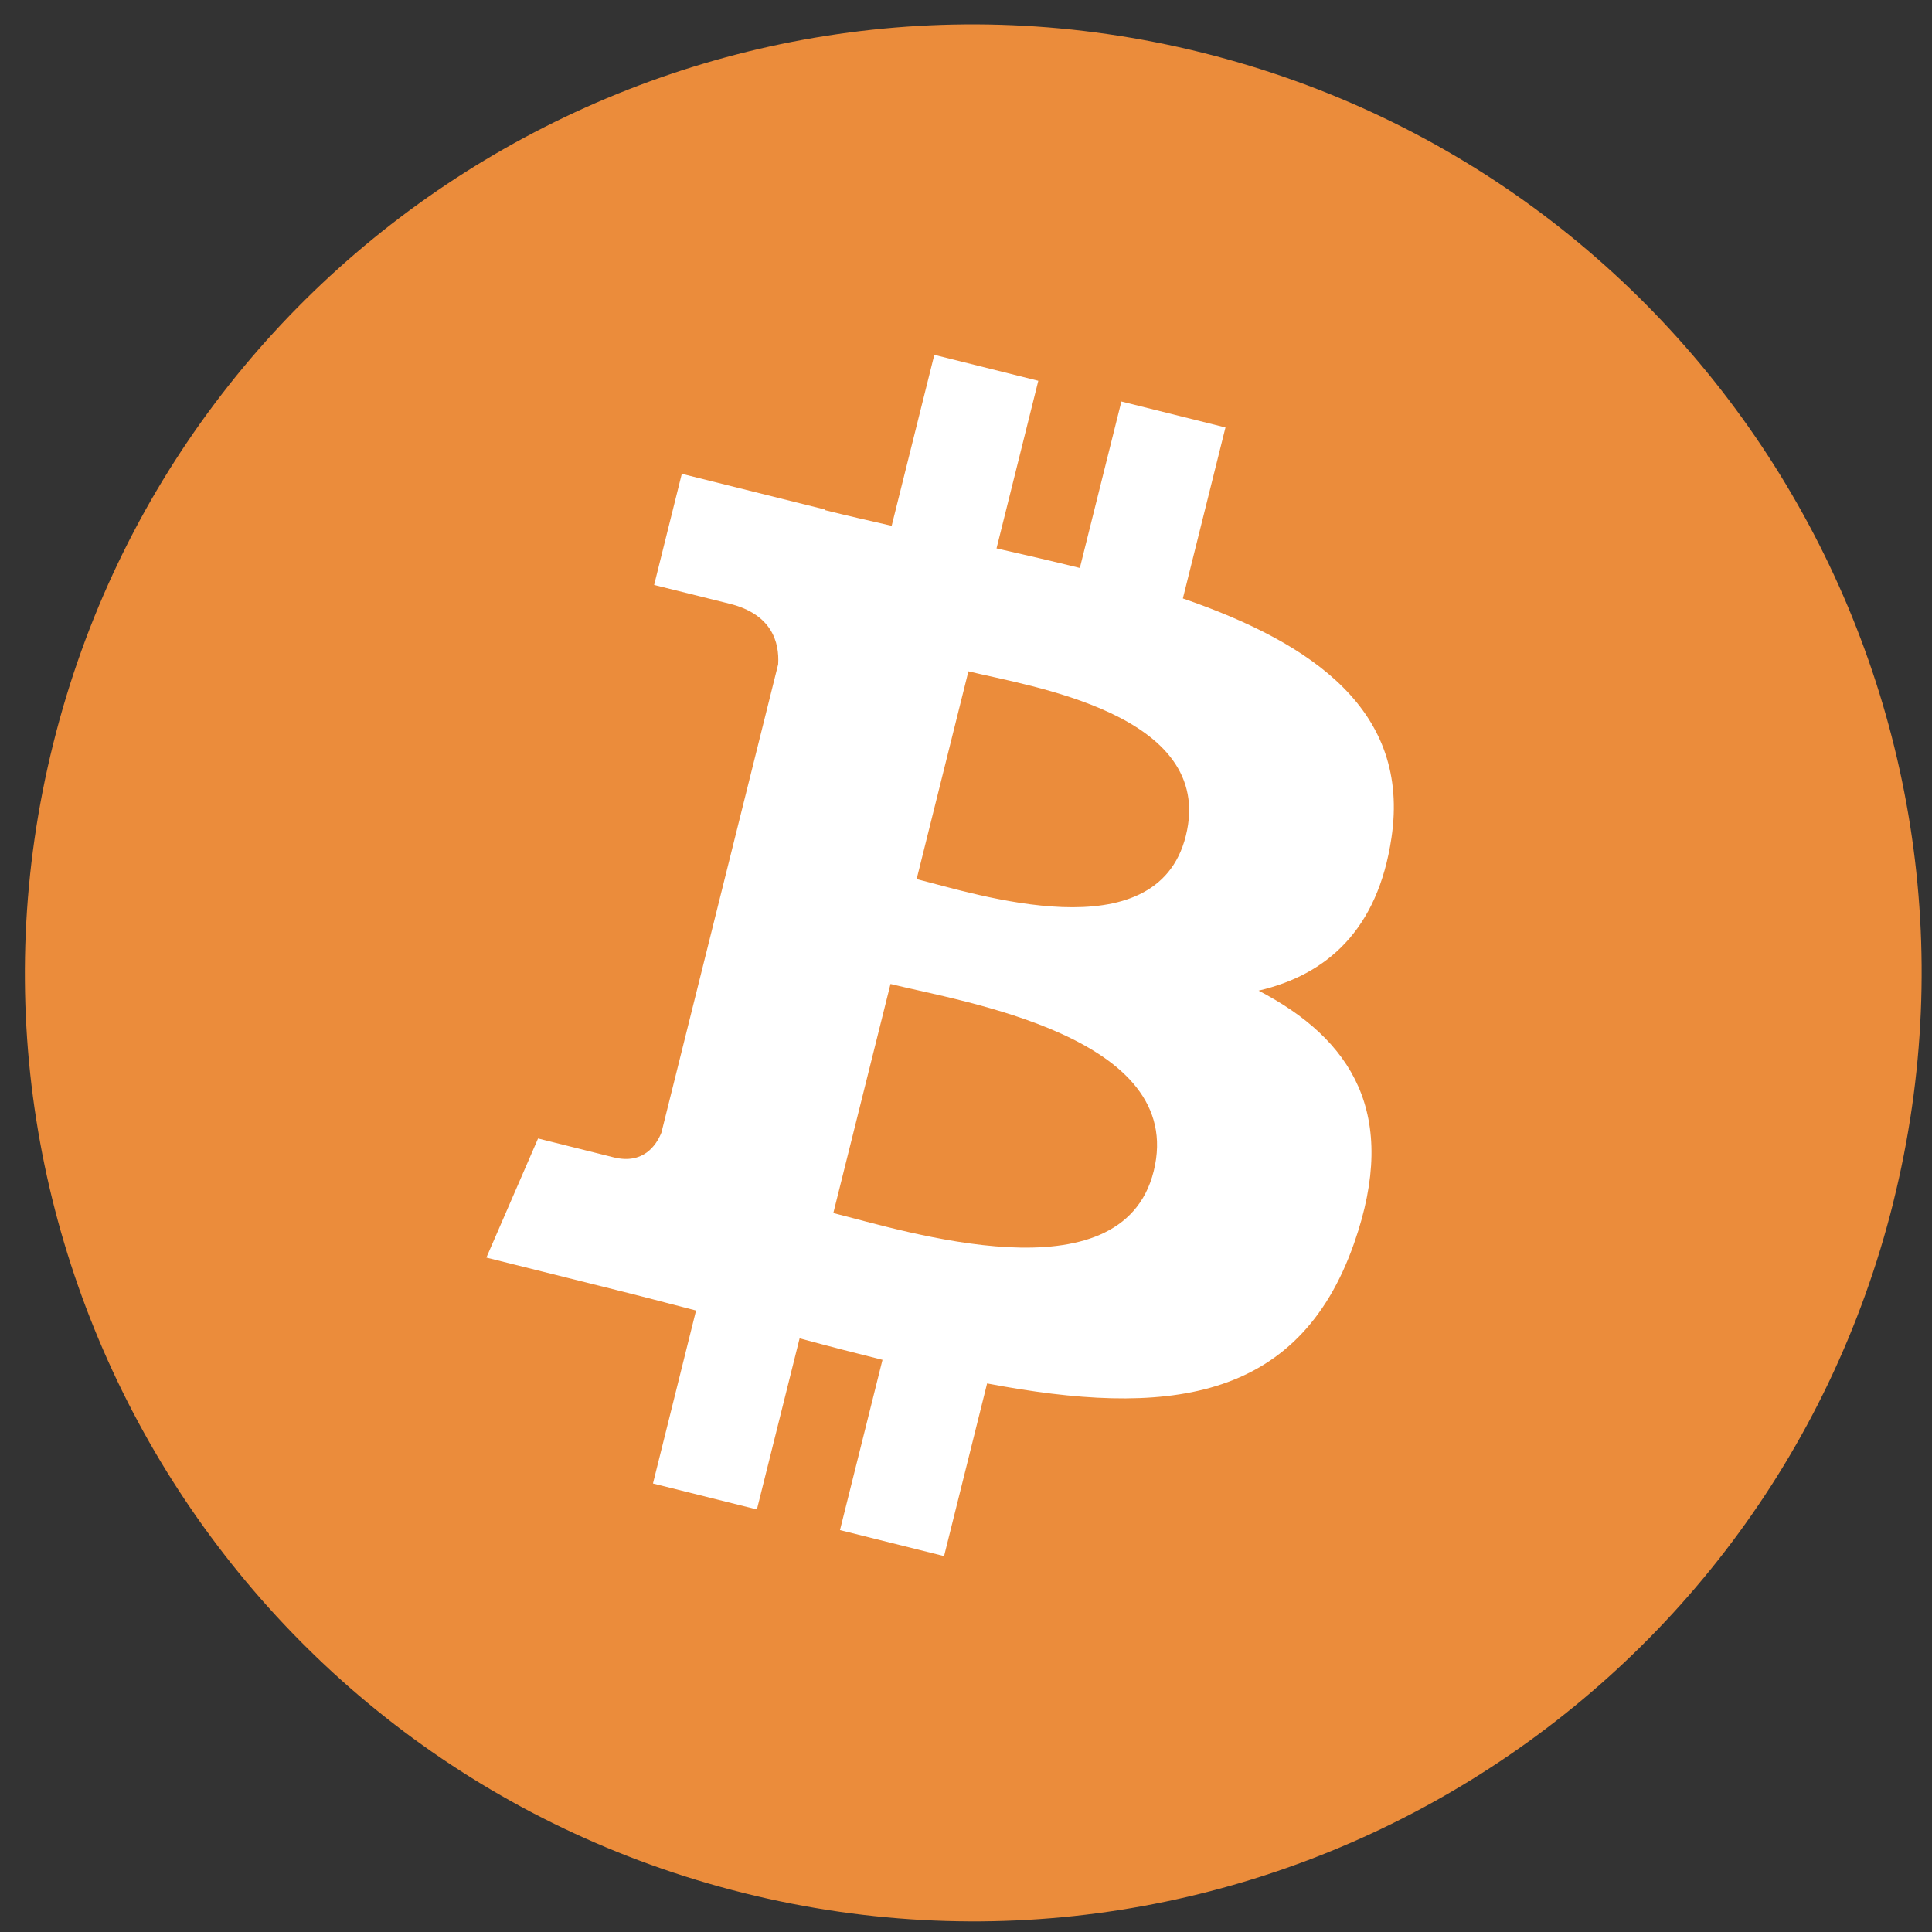
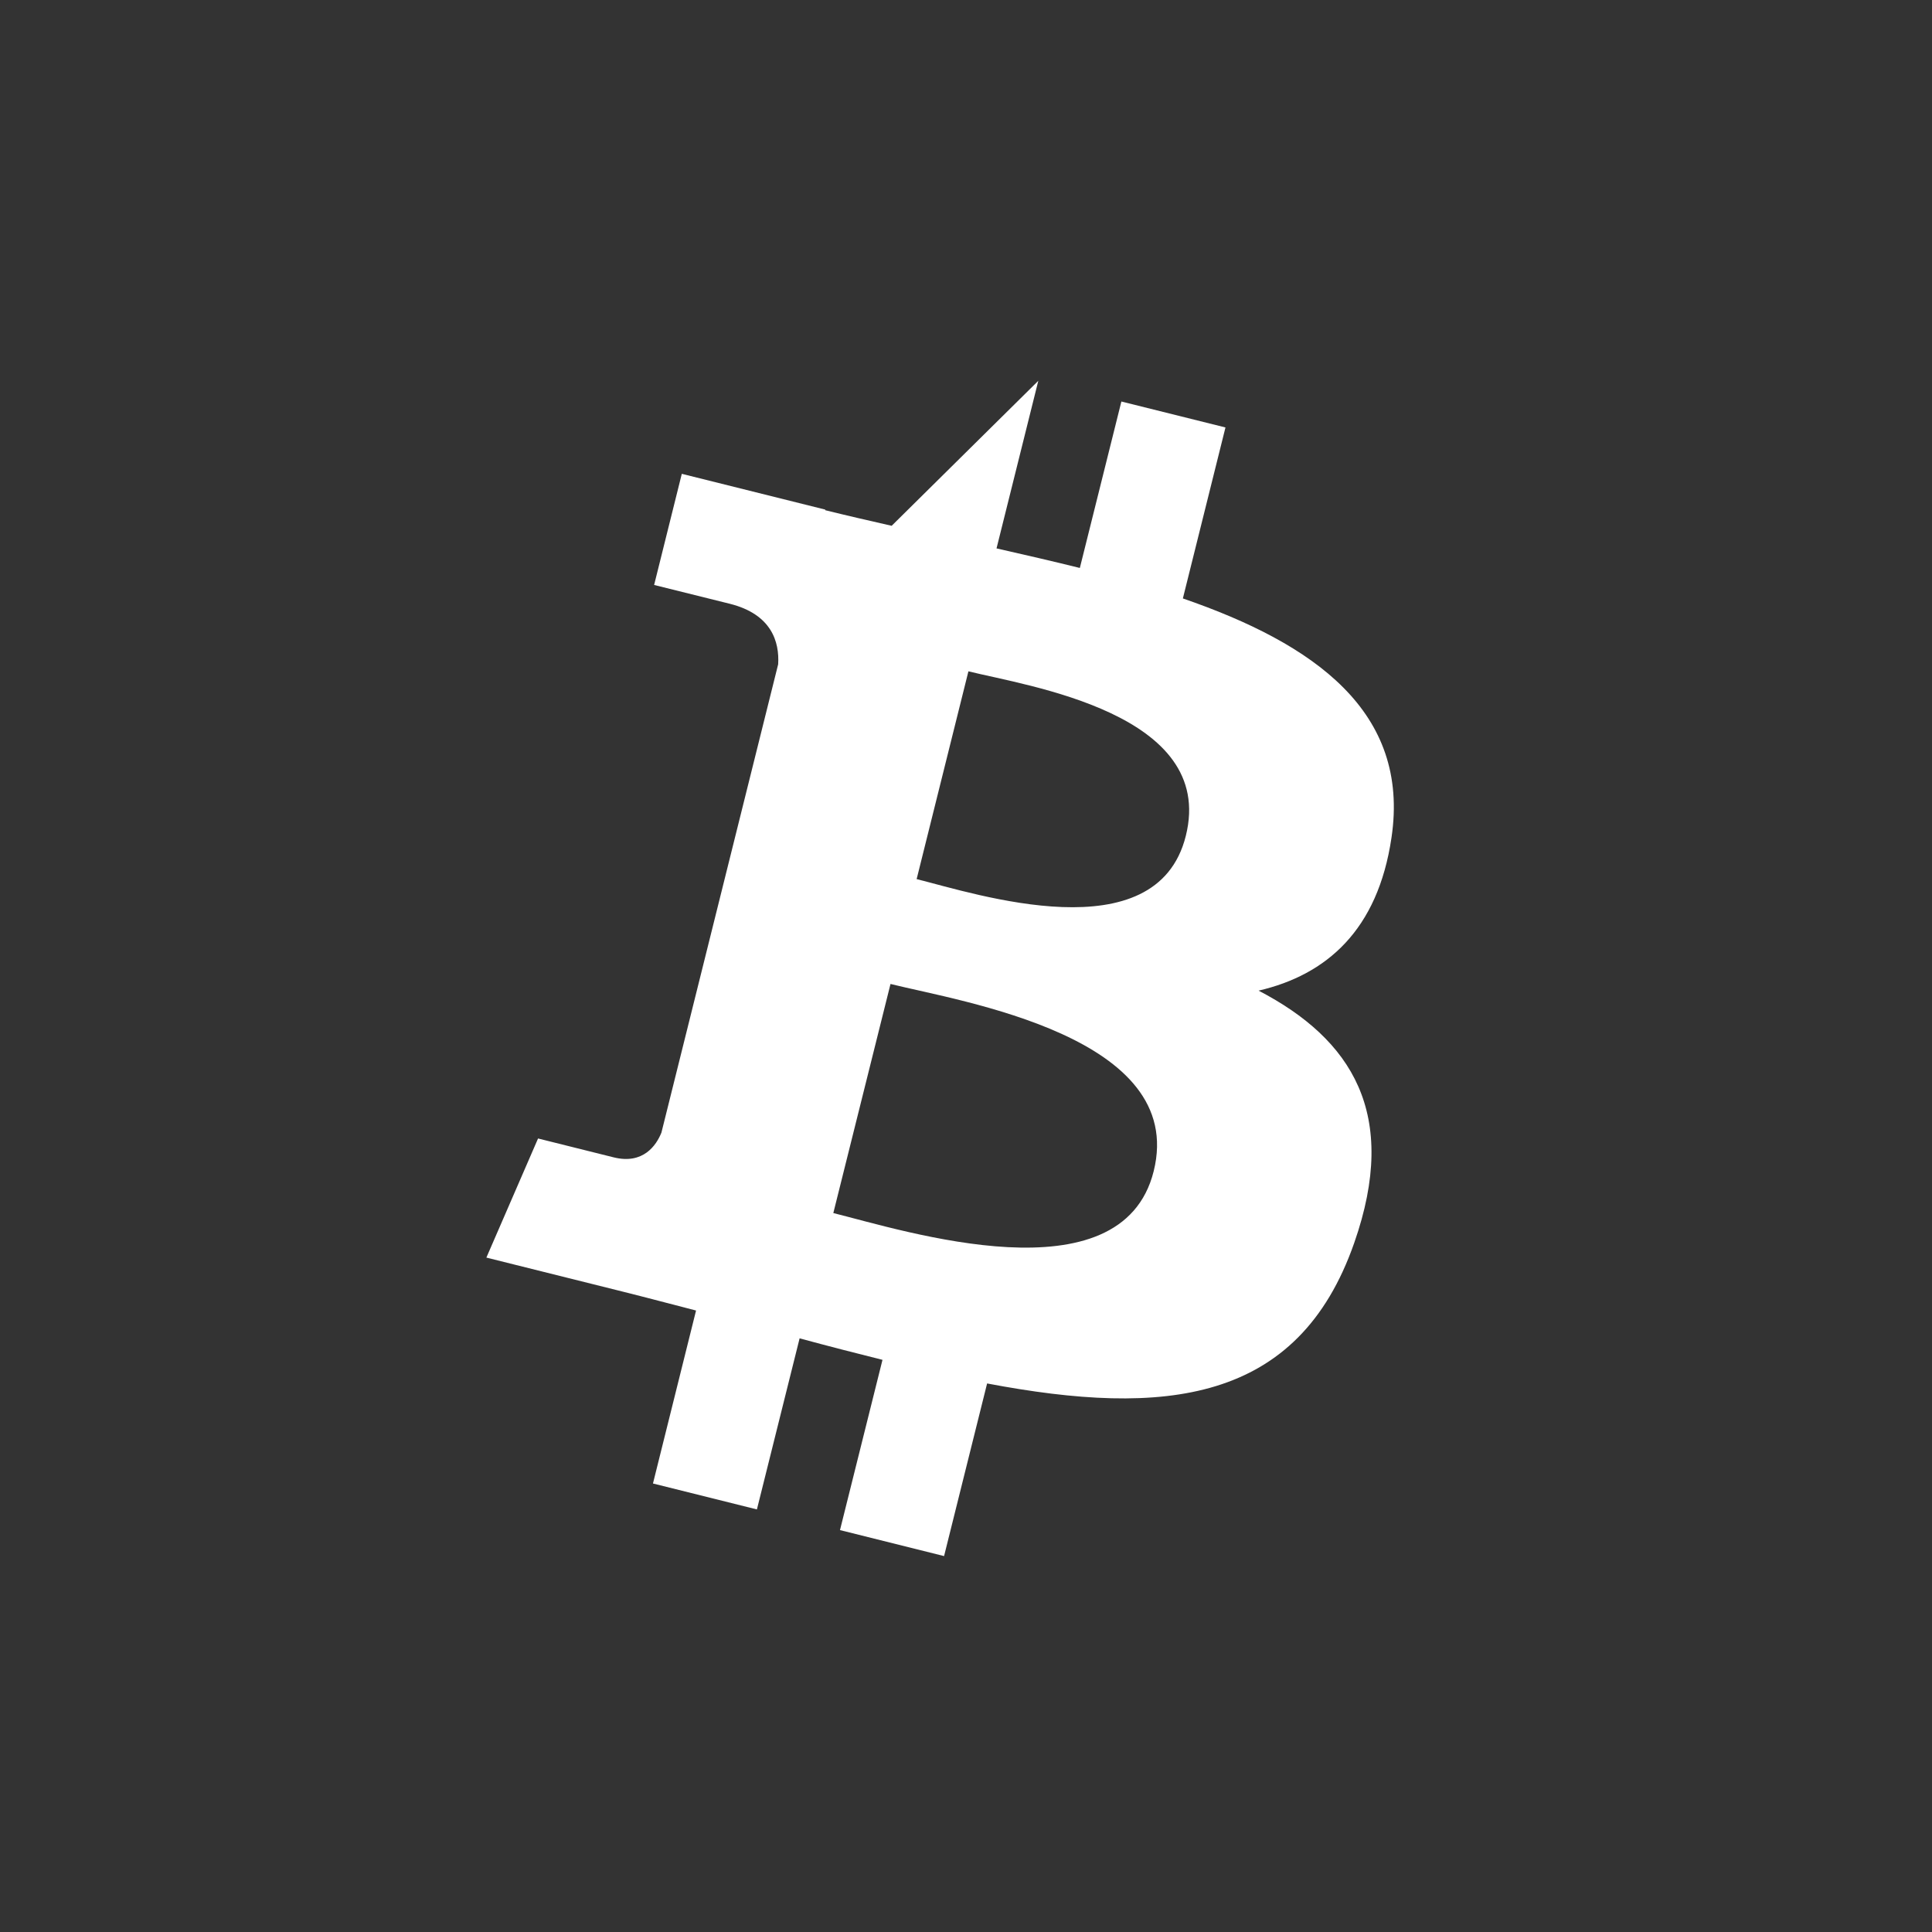
<svg xmlns="http://www.w3.org/2000/svg" width="40px" height="40px" viewBox="0 0 40 40" version="1.1">
  <rect x="0" y="0" width="40" height="40" fill="#333333" stroke="none" />
  <title>Bitcoin_icon</title>
  <desc>Created with Sketch.</desc>
  <defs />
  <g id="EXP-350" stroke="none" stroke-width="1" fill="none" fill-rule="evenodd">
    <g id="Group-2" transform="translate(-307, -272)">
      <g id="Page2">
        <g id="Select-your-cryptocurrency" transform="translate(192, 120)">
          <g id="Select-your-cryptocoin_visible-part">
            <g id="Bitcoin" transform="translate(113, 147)">
              <g id="Group-13" transform="translate(2, 5)">
                <g id="Bitcoin_icon">
-                   <path d="M39.199,24.893 C36.576,35.413 25.92,41.815 15.398,39.193 C4.882,36.57 -1.521,25.914 1.103,15.394 C3.724,4.873 14.38,-1.531 24.898,1.092 C35.419,3.715 41.821,14.372 39.198,24.893 L39.199,24.893" id="Fill-14" fill="#EB8C3B" />
-                   <path d="M24.551,17.306 C23.944,19.74 20.194,18.503 18.978,18.201 L20.05,13.899 C21.267,14.202 25.185,14.767 24.551,17.306 Z M23.886,24.248 C23.219,26.924 18.715,25.478 17.253,25.115 L18.437,20.372 C19.897,20.736 24.58,21.458 23.886,24.248 L23.886,24.248 Z M28.809,17.345 C29.199,14.732 27.21,13.327 24.49,12.39 L25.372,8.85 L23.217,8.313 L22.357,11.759 C21.792,11.619 21.21,11.485 20.632,11.354 L21.497,7.884 L19.344,7.347 L18.461,10.886 C17.992,10.779 17.532,10.674 17.085,10.563 L17.087,10.551 L14.116,9.81 L13.543,12.111 L15.108,12.5 C15.98,12.718 16.139,13.295 16.111,13.753 L13.694,23.45 C13.587,23.715 13.316,24.113 12.706,23.962 L11.14,23.571 L10.07,26.037 L12.875,26.737 C13.397,26.867 13.908,27.004 14.411,27.133 L13.519,30.714 L15.671,31.251 L16.555,27.709 C17.142,27.868 17.713,28.015 18.271,28.154 L17.391,31.679 L19.546,32.217 L20.437,28.643 C24.111,29.339 26.875,29.058 28.037,25.735 C28.974,23.06 27.99,21.517 26.058,20.51 C27.465,20.183 28.526,19.258 28.809,17.345 L28.809,17.345 L28.809,17.345 Z" id="Fill-15" fill="#FFFFFF" />
+                   <path d="M24.551,17.306 C23.944,19.74 20.194,18.503 18.978,18.201 L20.05,13.899 C21.267,14.202 25.185,14.767 24.551,17.306 Z M23.886,24.248 C23.219,26.924 18.715,25.478 17.253,25.115 L18.437,20.372 C19.897,20.736 24.58,21.458 23.886,24.248 L23.886,24.248 Z M28.809,17.345 C29.199,14.732 27.21,13.327 24.49,12.39 L25.372,8.85 L23.217,8.313 L22.357,11.759 C21.792,11.619 21.21,11.485 20.632,11.354 L21.497,7.884 L18.461,10.886 C17.992,10.779 17.532,10.674 17.085,10.563 L17.087,10.551 L14.116,9.81 L13.543,12.111 L15.108,12.5 C15.98,12.718 16.139,13.295 16.111,13.753 L13.694,23.45 C13.587,23.715 13.316,24.113 12.706,23.962 L11.14,23.571 L10.07,26.037 L12.875,26.737 C13.397,26.867 13.908,27.004 14.411,27.133 L13.519,30.714 L15.671,31.251 L16.555,27.709 C17.142,27.868 17.713,28.015 18.271,28.154 L17.391,31.679 L19.546,32.217 L20.437,28.643 C24.111,29.339 26.875,29.058 28.037,25.735 C28.974,23.06 27.99,21.517 26.058,20.51 C27.465,20.183 28.526,19.258 28.809,17.345 L28.809,17.345 L28.809,17.345 Z" id="Fill-15" fill="#FFFFFF" />
                </g>
              </g>
            </g>
          </g>
        </g>
      </g>
    </g>
  </g>
</svg>